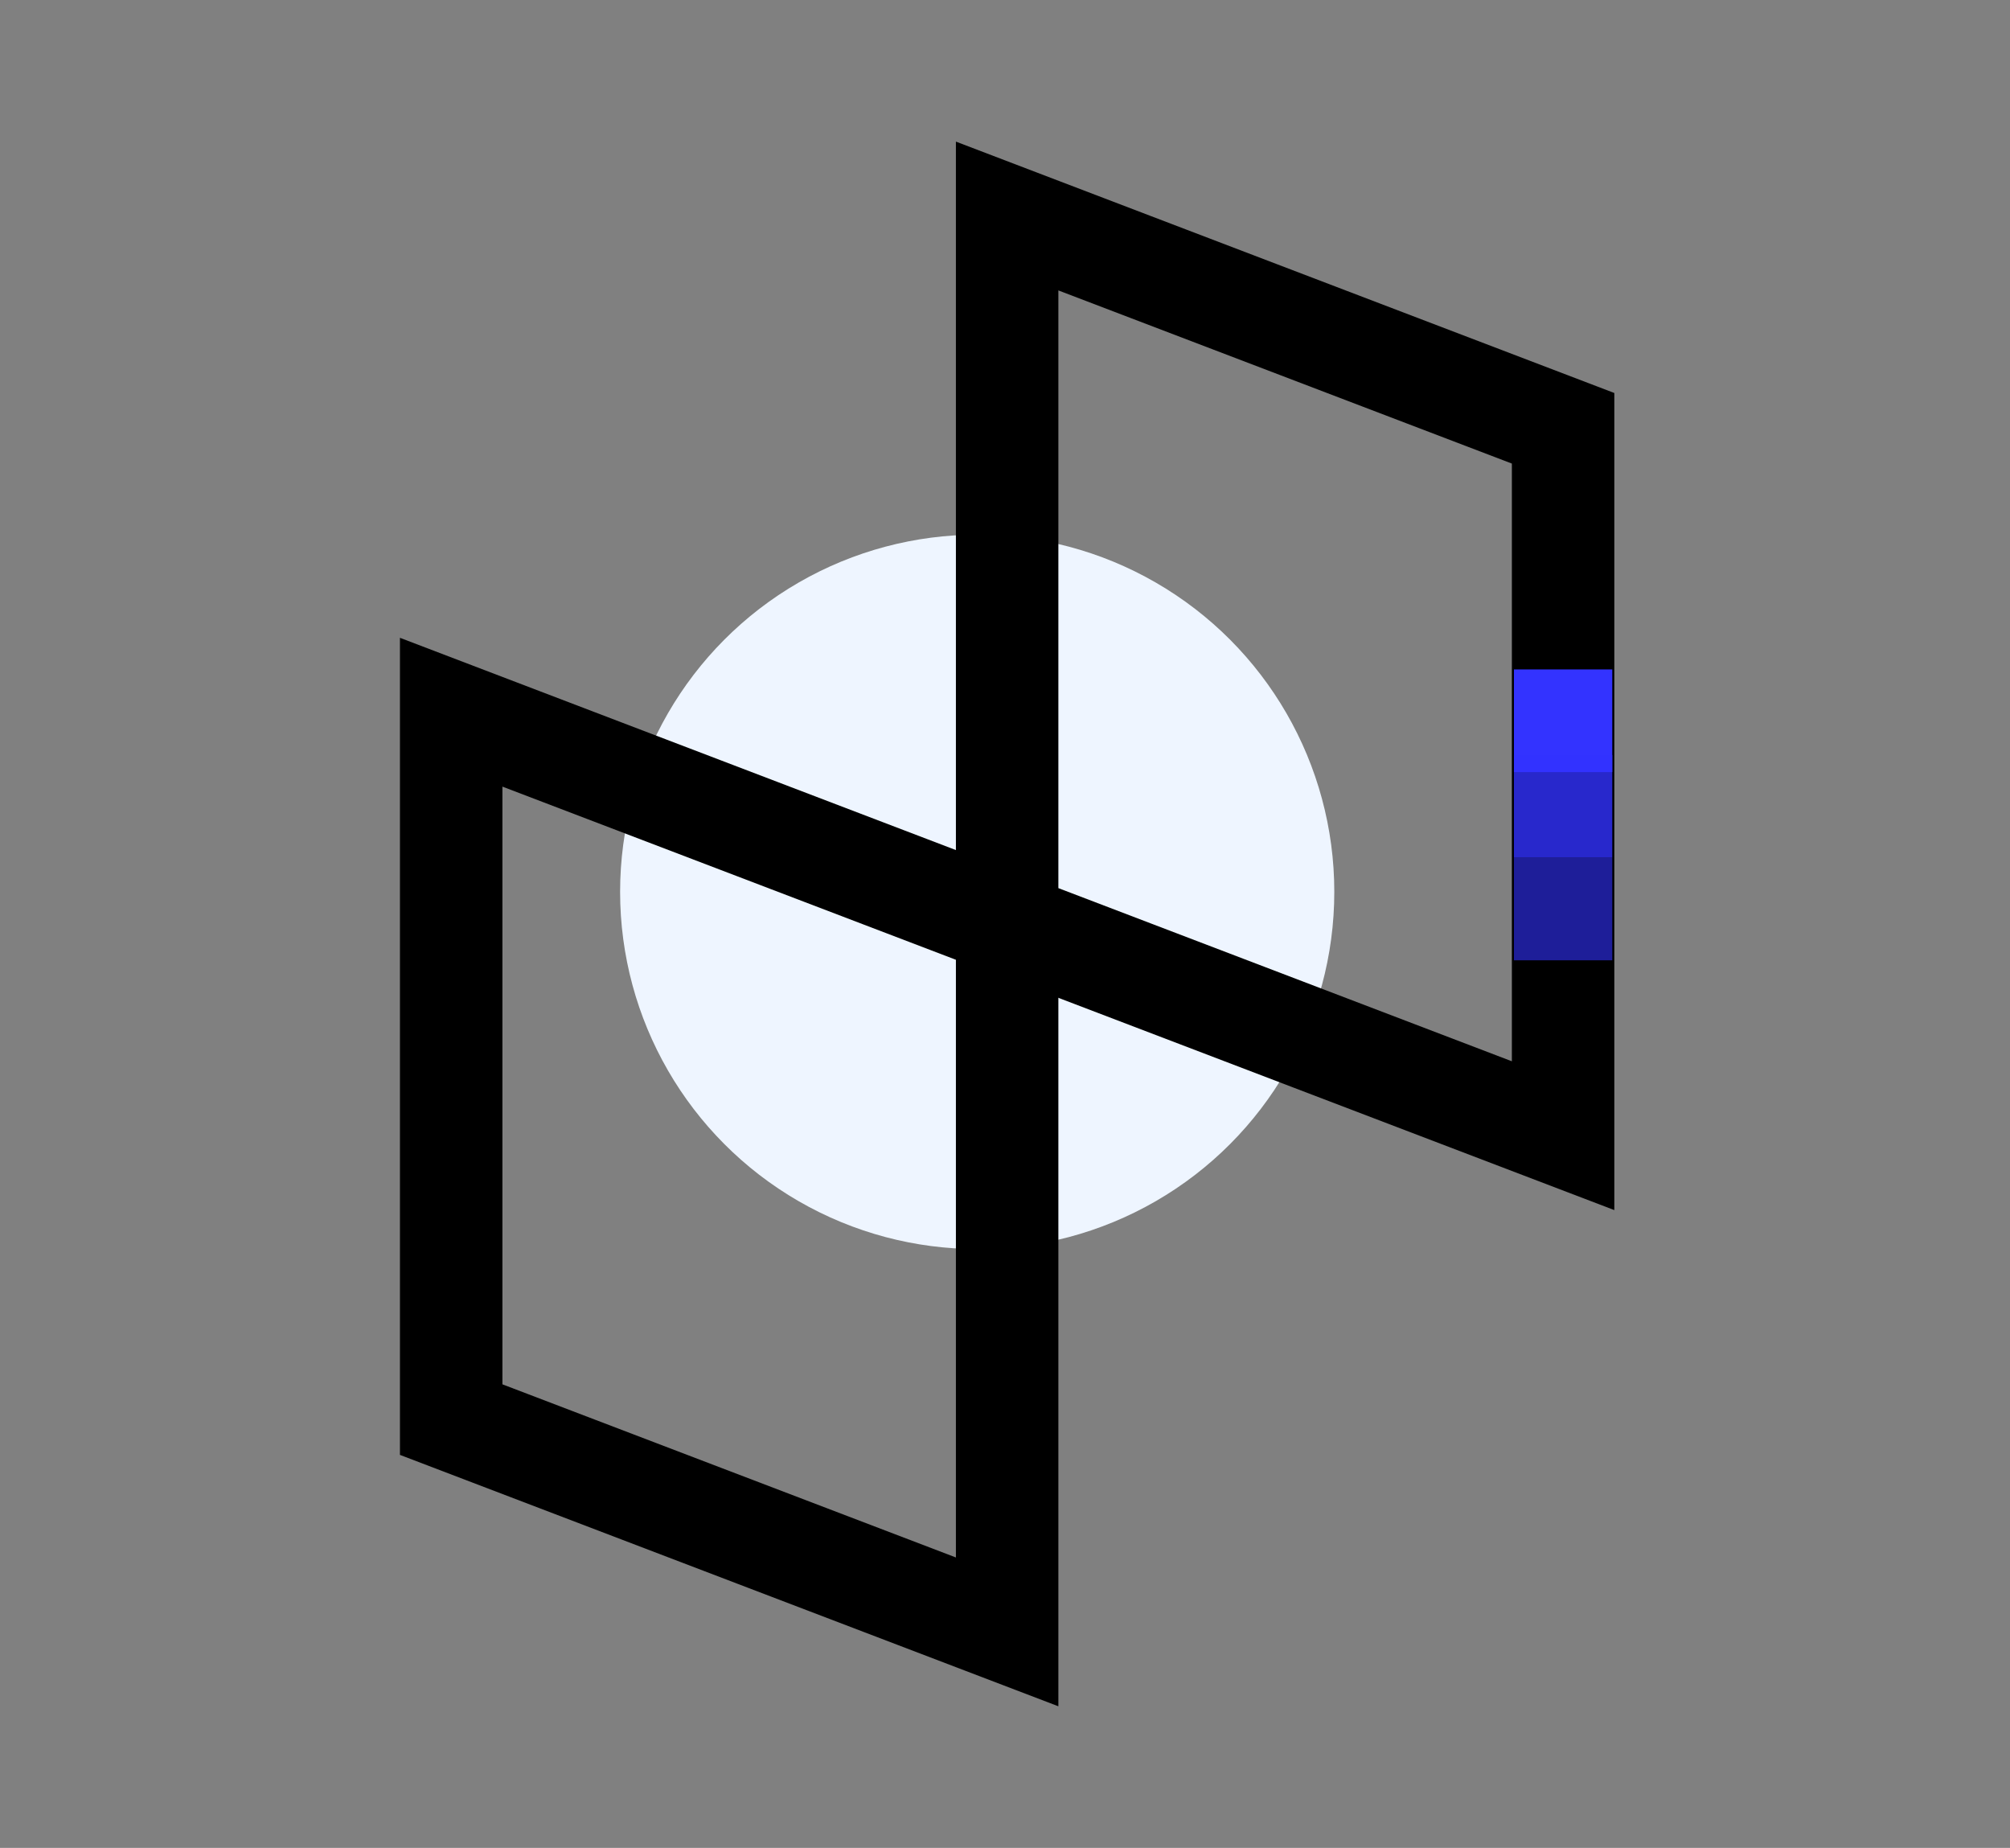
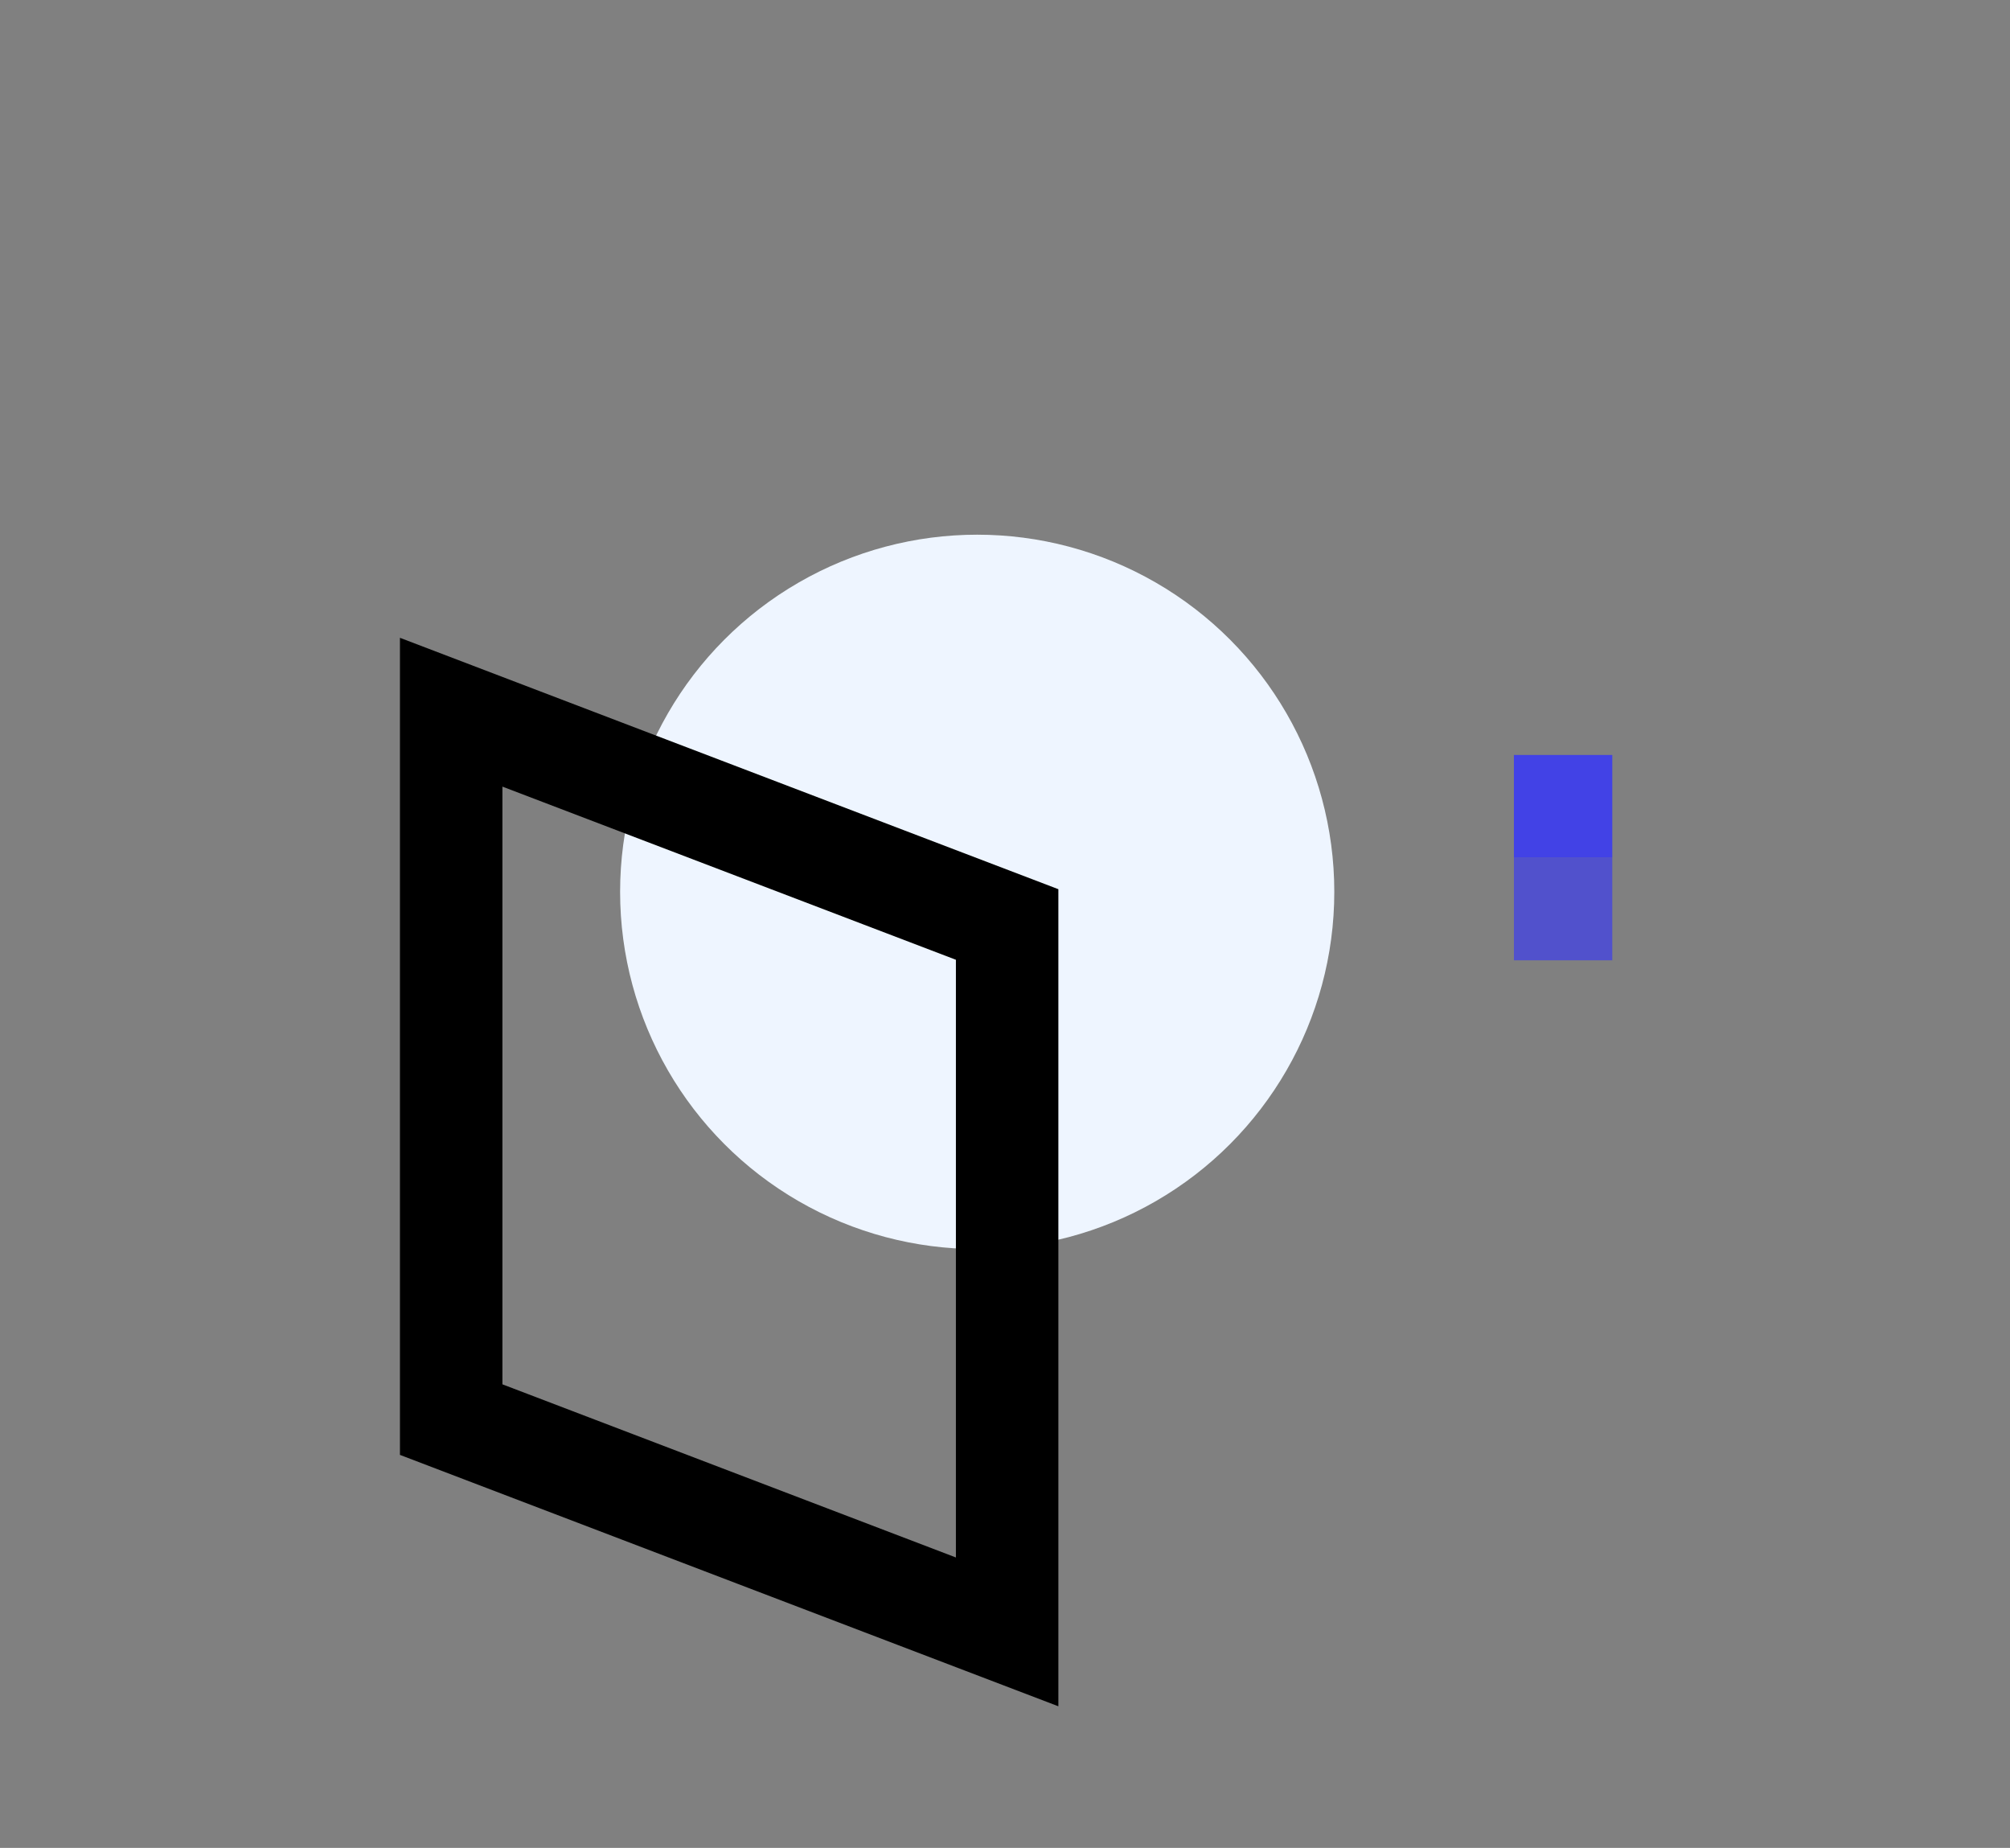
<svg xmlns="http://www.w3.org/2000/svg" width="470" height="432" viewBox="0 0 470 432">
  <rect x="0" y="0" width="470" height="432" fill="#808080" stroke="none" />
  <g fill="none" fill-rule="evenodd" transform="translate(105 50)">
    <circle cx="123.5" cy="158.5" r="83.5" fill="#EEF5FF" />
-     <polygon stroke="#000" stroke-width="23.958" points="137.625 43 303 43 253.375 173 88 173" transform="rotate(90 195.5 108)" />
    <polygon stroke="#000" stroke-width="23.958" points="7.625 159 173 159 123.375 289 -42 289" transform="rotate(90 65.5 224)" />
-     <line x1="260.5" x2="260.5" y1="118" y2="119" stroke="#33F" stroke-linecap="square" stroke-width="23" />
    <line x1="260.5" x2="260.5" y1="138" y2="139" stroke="#33F" stroke-linecap="square" stroke-width="23" opacity=".8" />
    <line x1="260.5" x2="260.5" y1="162" y2="163" stroke="#33F" stroke-linecap="square" stroke-width="23" opacity=".6" />
  </g>
</svg>